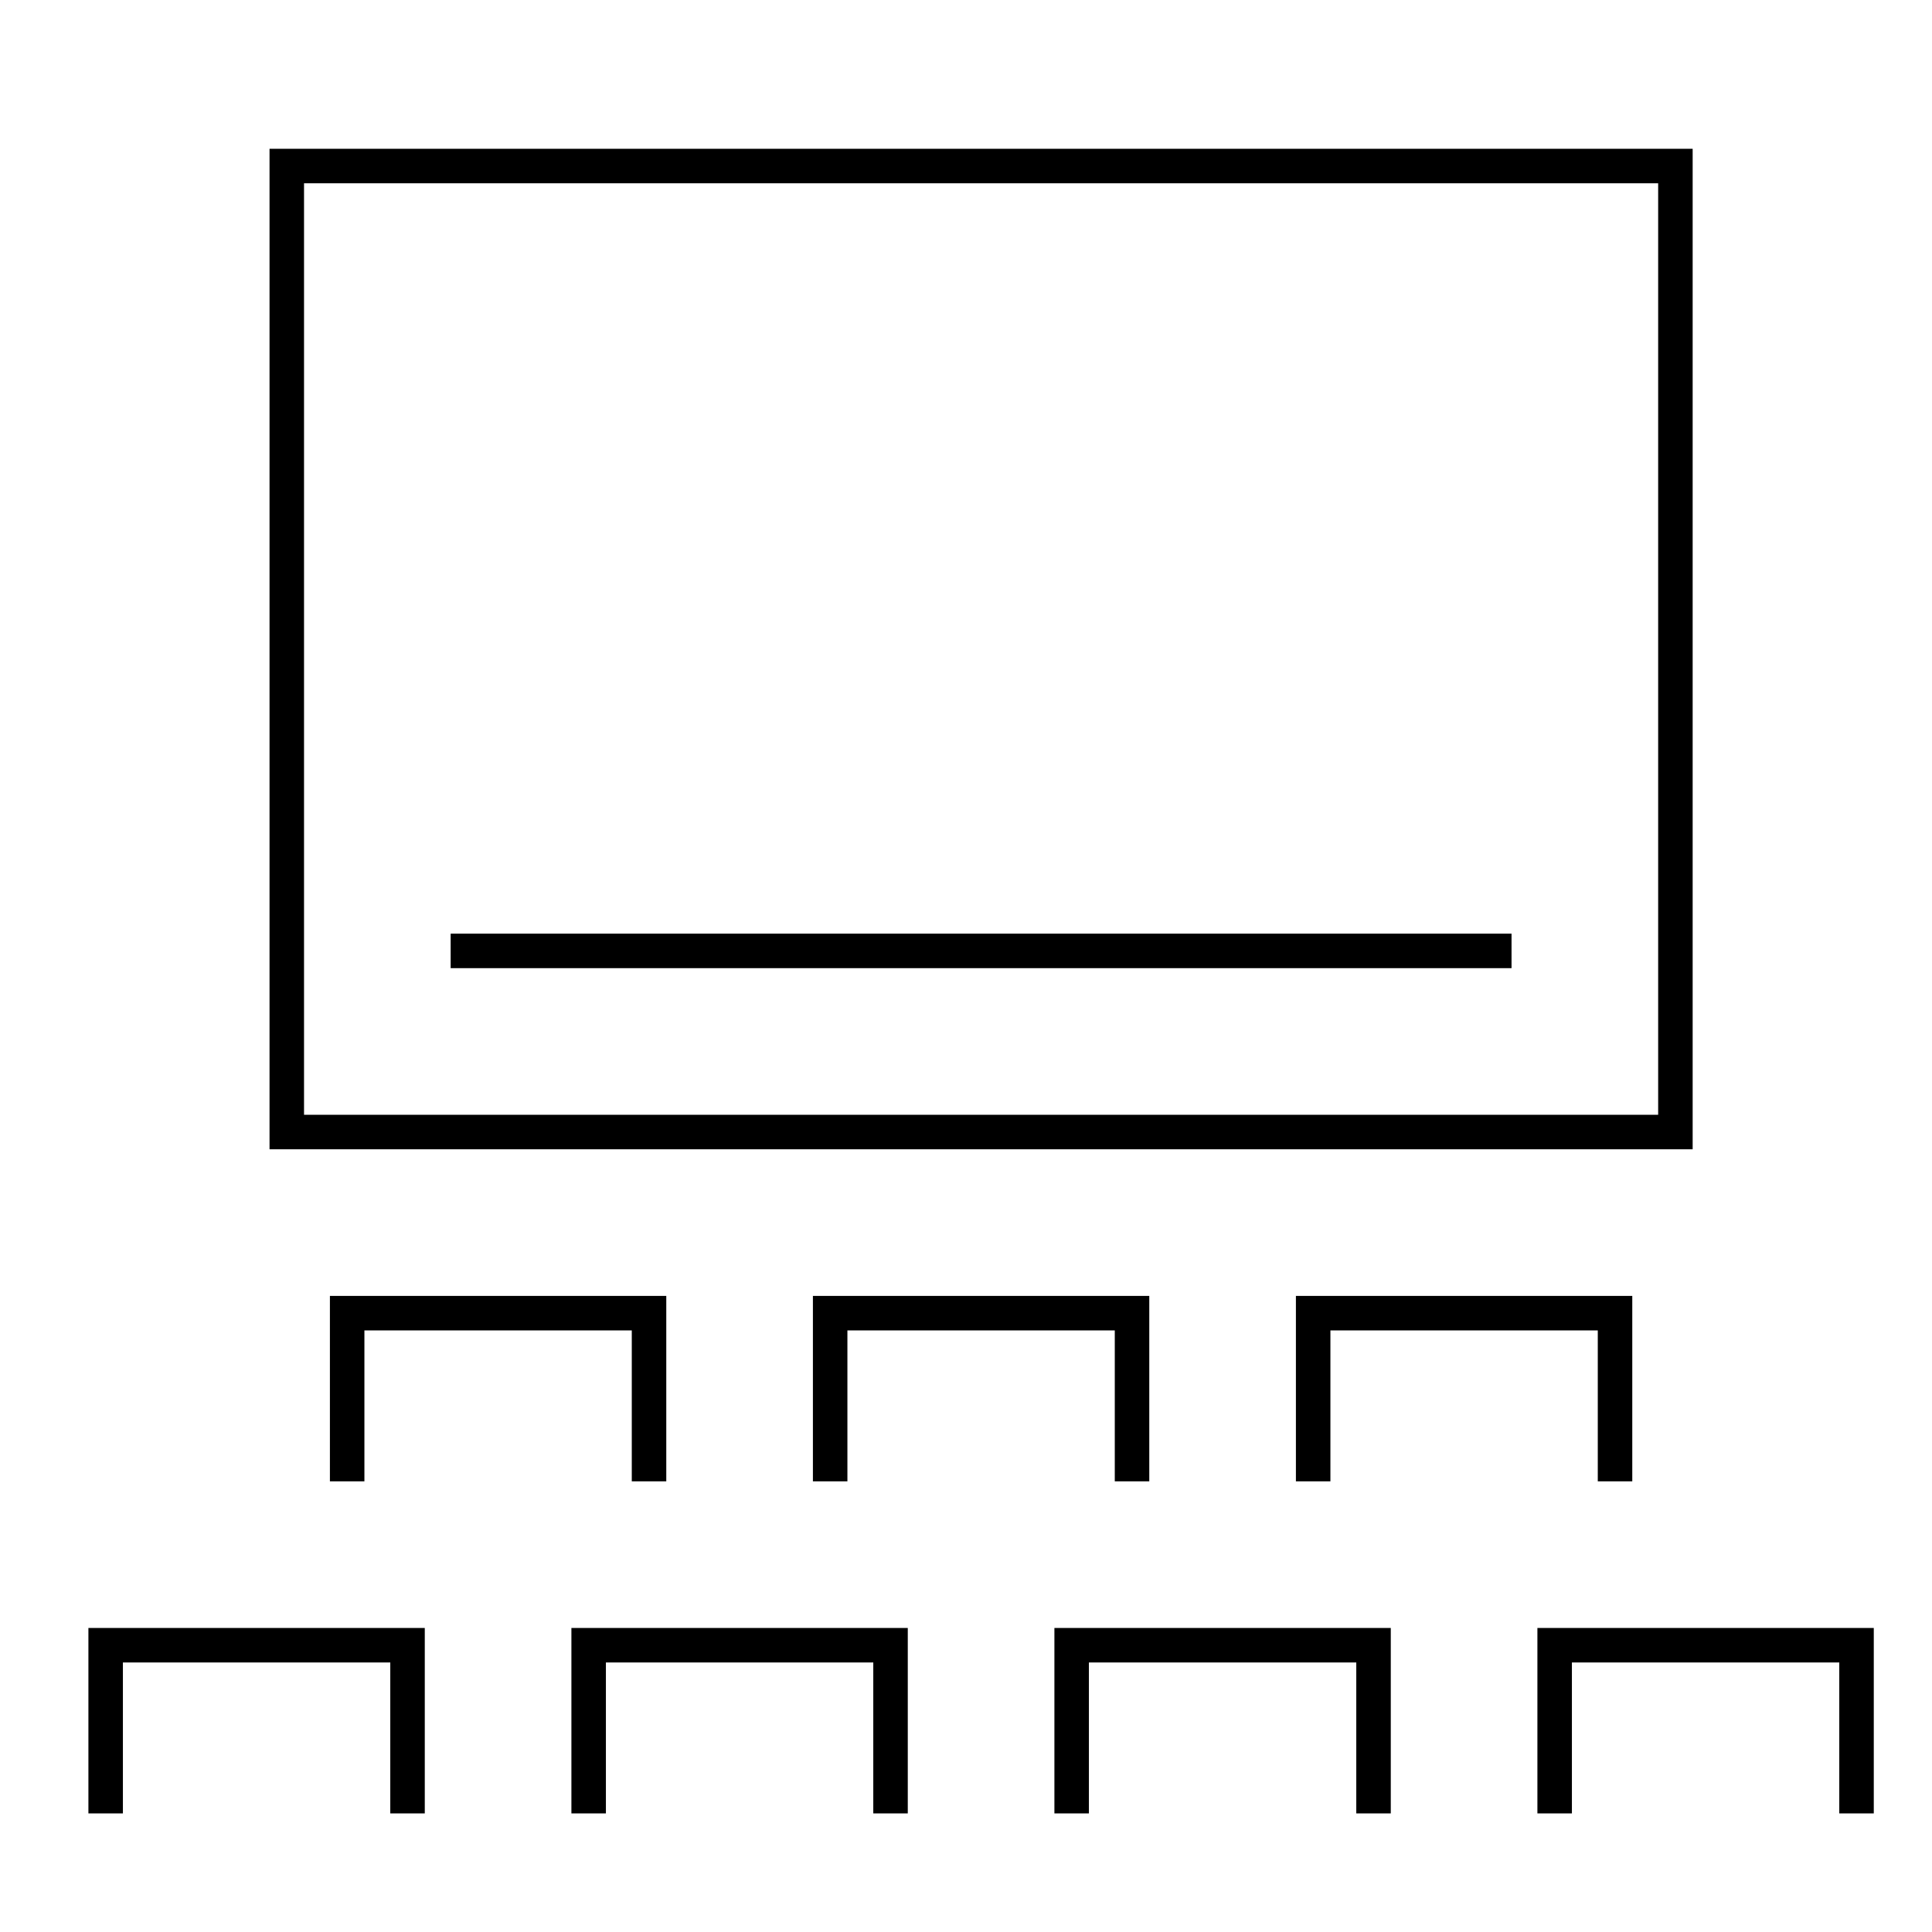
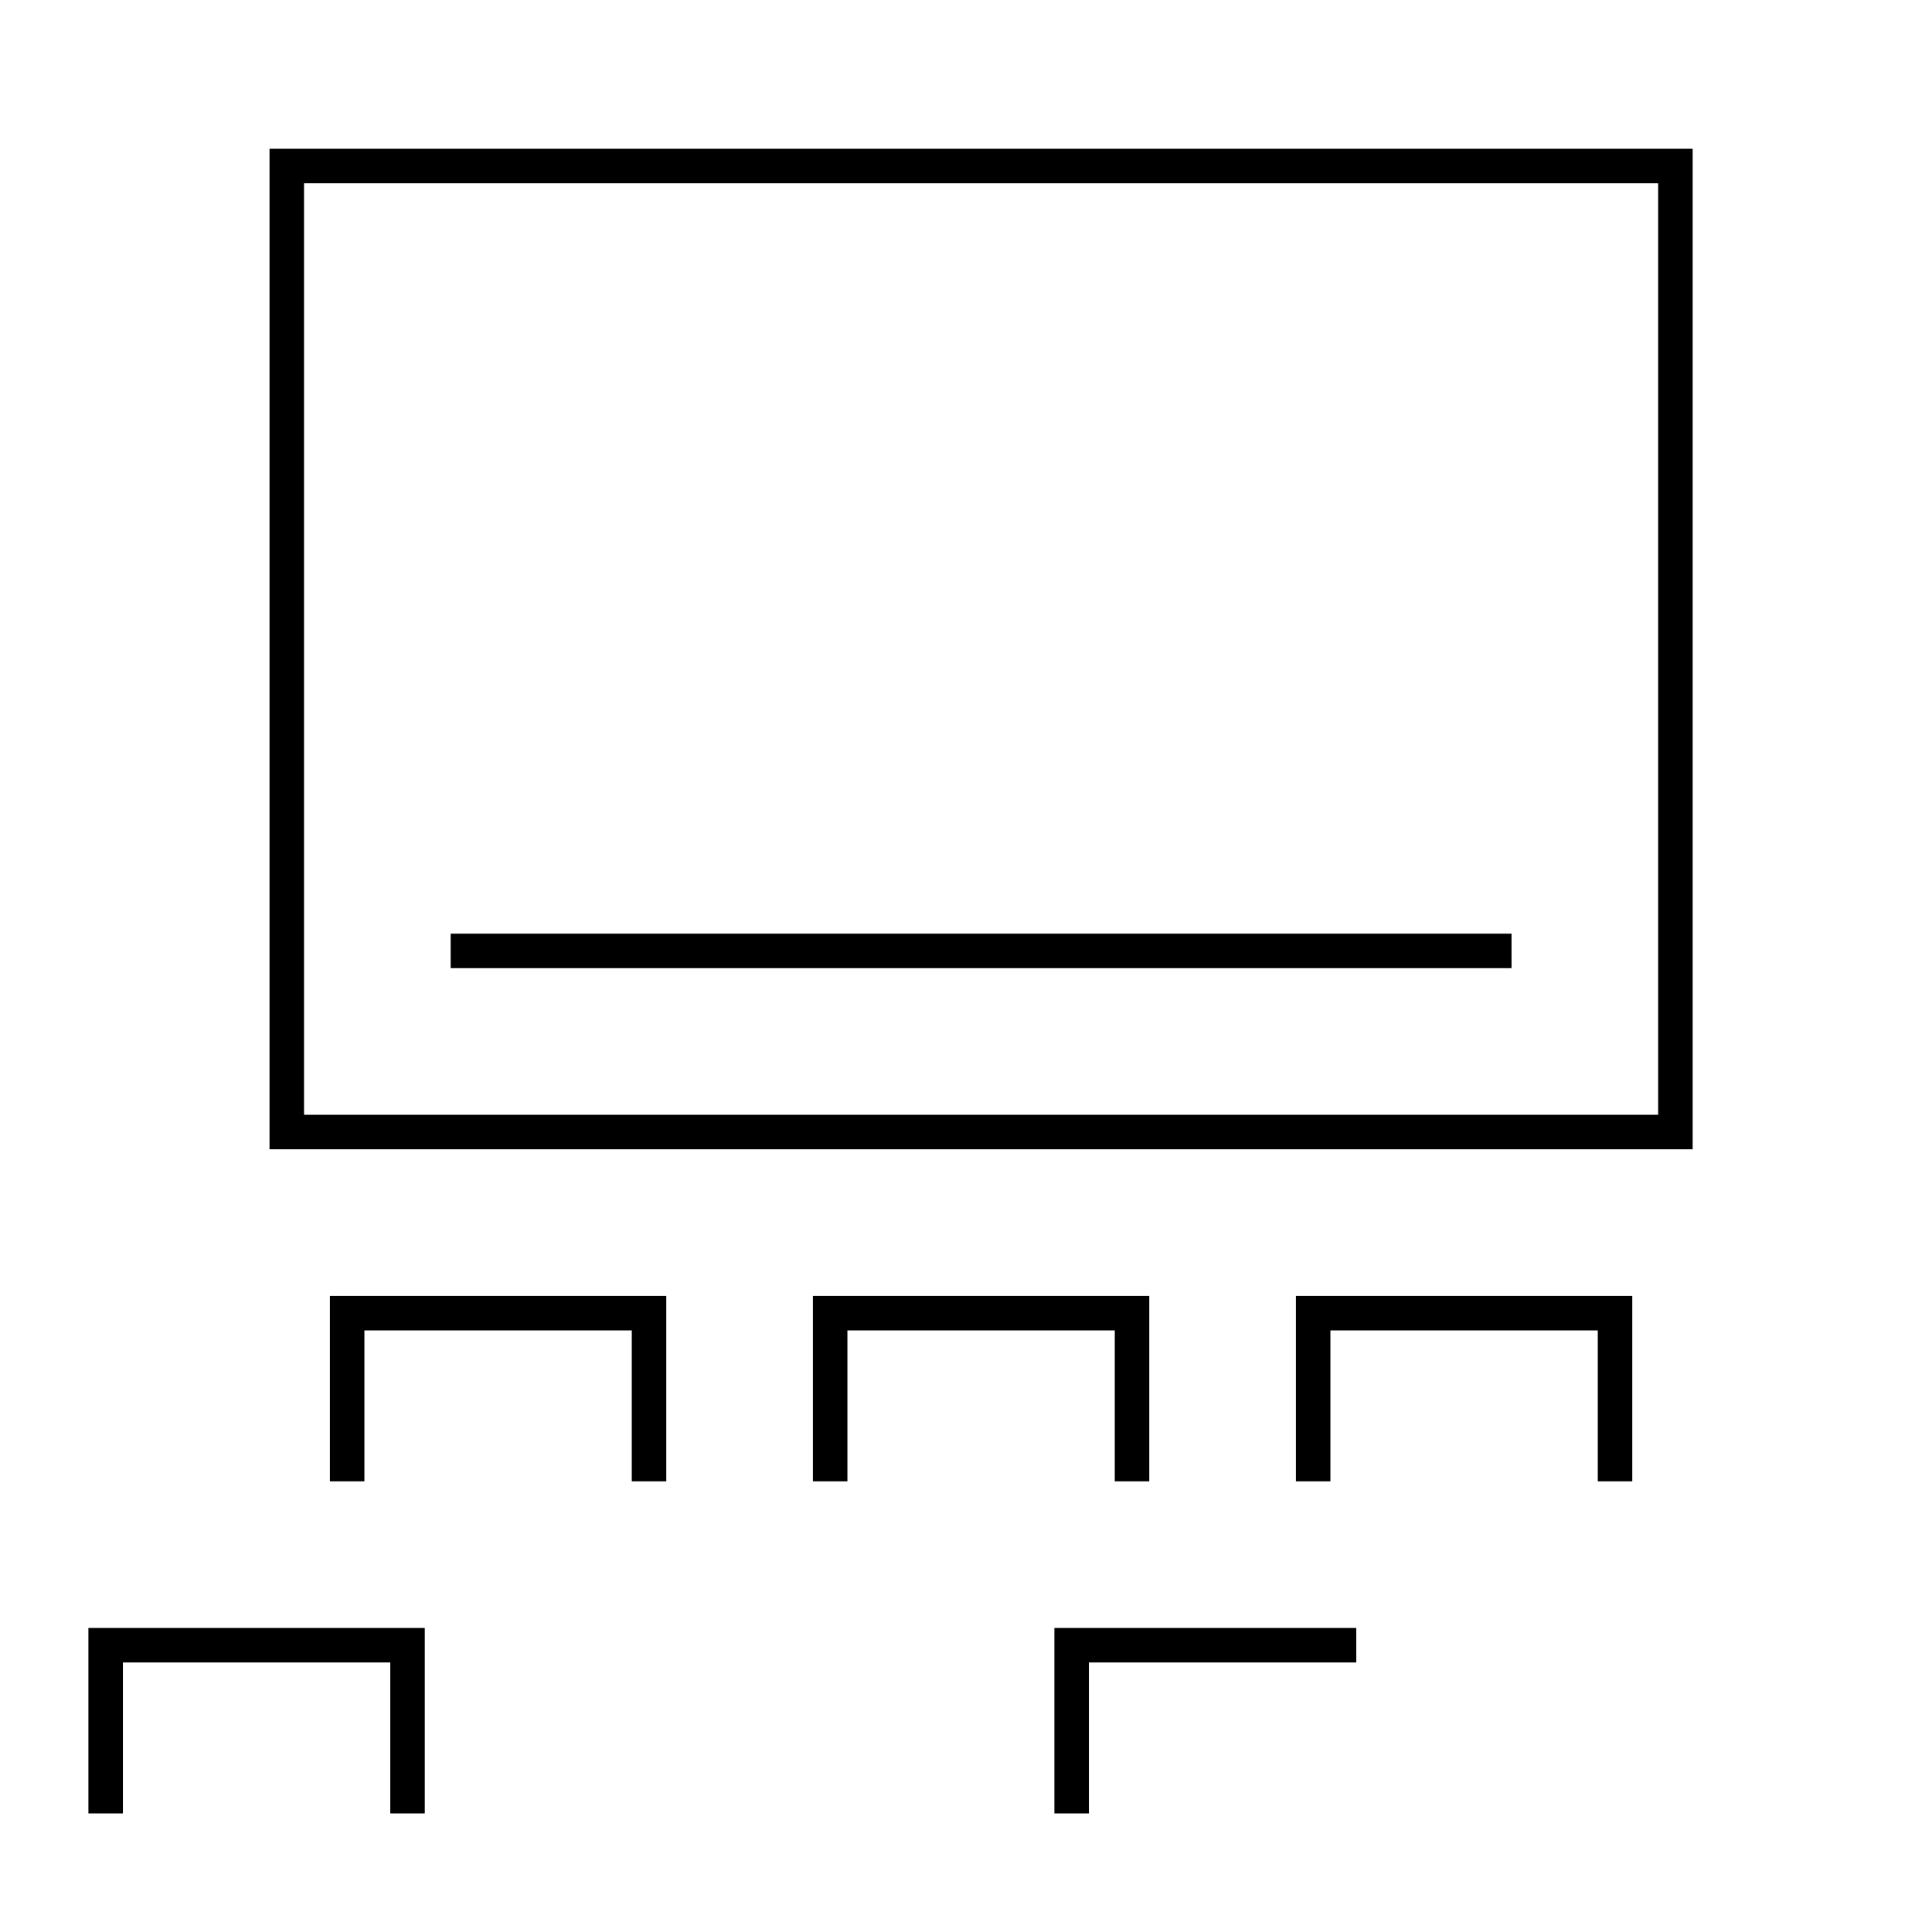
<svg xmlns="http://www.w3.org/2000/svg" width="560" height="560" viewBox="0 0 560 560" fill="none">
  <path fill-rule="evenodd" clip-rule="evenodd" d="M25.625 471.875H123.125V525.625H113.125V481.875H35.625V525.625H25.625V471.875Z" fill="black" />
-   <path fill-rule="evenodd" clip-rule="evenodd" d="M305.625 471.875H403.125V525.625H393.125V481.875H315.625V525.625H305.625V471.875Z" fill="black" />
-   <path fill-rule="evenodd" clip-rule="evenodd" d="M445.625 471.875H543.125V525.625H533.125V481.875H455.625V525.625H445.625V471.875Z" fill="black" />
-   <path fill-rule="evenodd" clip-rule="evenodd" d="M165.625 471.875H263.125V525.625H253.125V481.875H175.625V525.625H165.625V471.875Z" fill="black" />
+   <path fill-rule="evenodd" clip-rule="evenodd" d="M305.625 471.875H403.125H393.125V481.875H315.625V525.625H305.625V471.875Z" fill="black" />
  <path fill-rule="evenodd" clip-rule="evenodd" d="M235.625 375.625H333.125V429.375H323.125V385.625H245.625V429.375H235.625V375.625Z" fill="black" />
  <path fill-rule="evenodd" clip-rule="evenodd" d="M95.625 375.625H193.125V429.375H183.125V385.625H105.625V429.375H95.625V375.625Z" fill="black" />
  <path fill-rule="evenodd" clip-rule="evenodd" d="M375.625 375.625H473.125V429.375H463.125V385.625H385.625V429.375H375.625V375.625Z" fill="black" />
  <path fill-rule="evenodd" clip-rule="evenodd" d="M78.125 43.125H490.625V333.125H78.125V43.125ZM88.125 53.125V323.125H480.625V53.125H88.125Z" fill="black" />
  <path fill-rule="evenodd" clip-rule="evenodd" d="M130.625 270.625H438.125V280.625H130.625V270.625Z" fill="black" />
</svg>